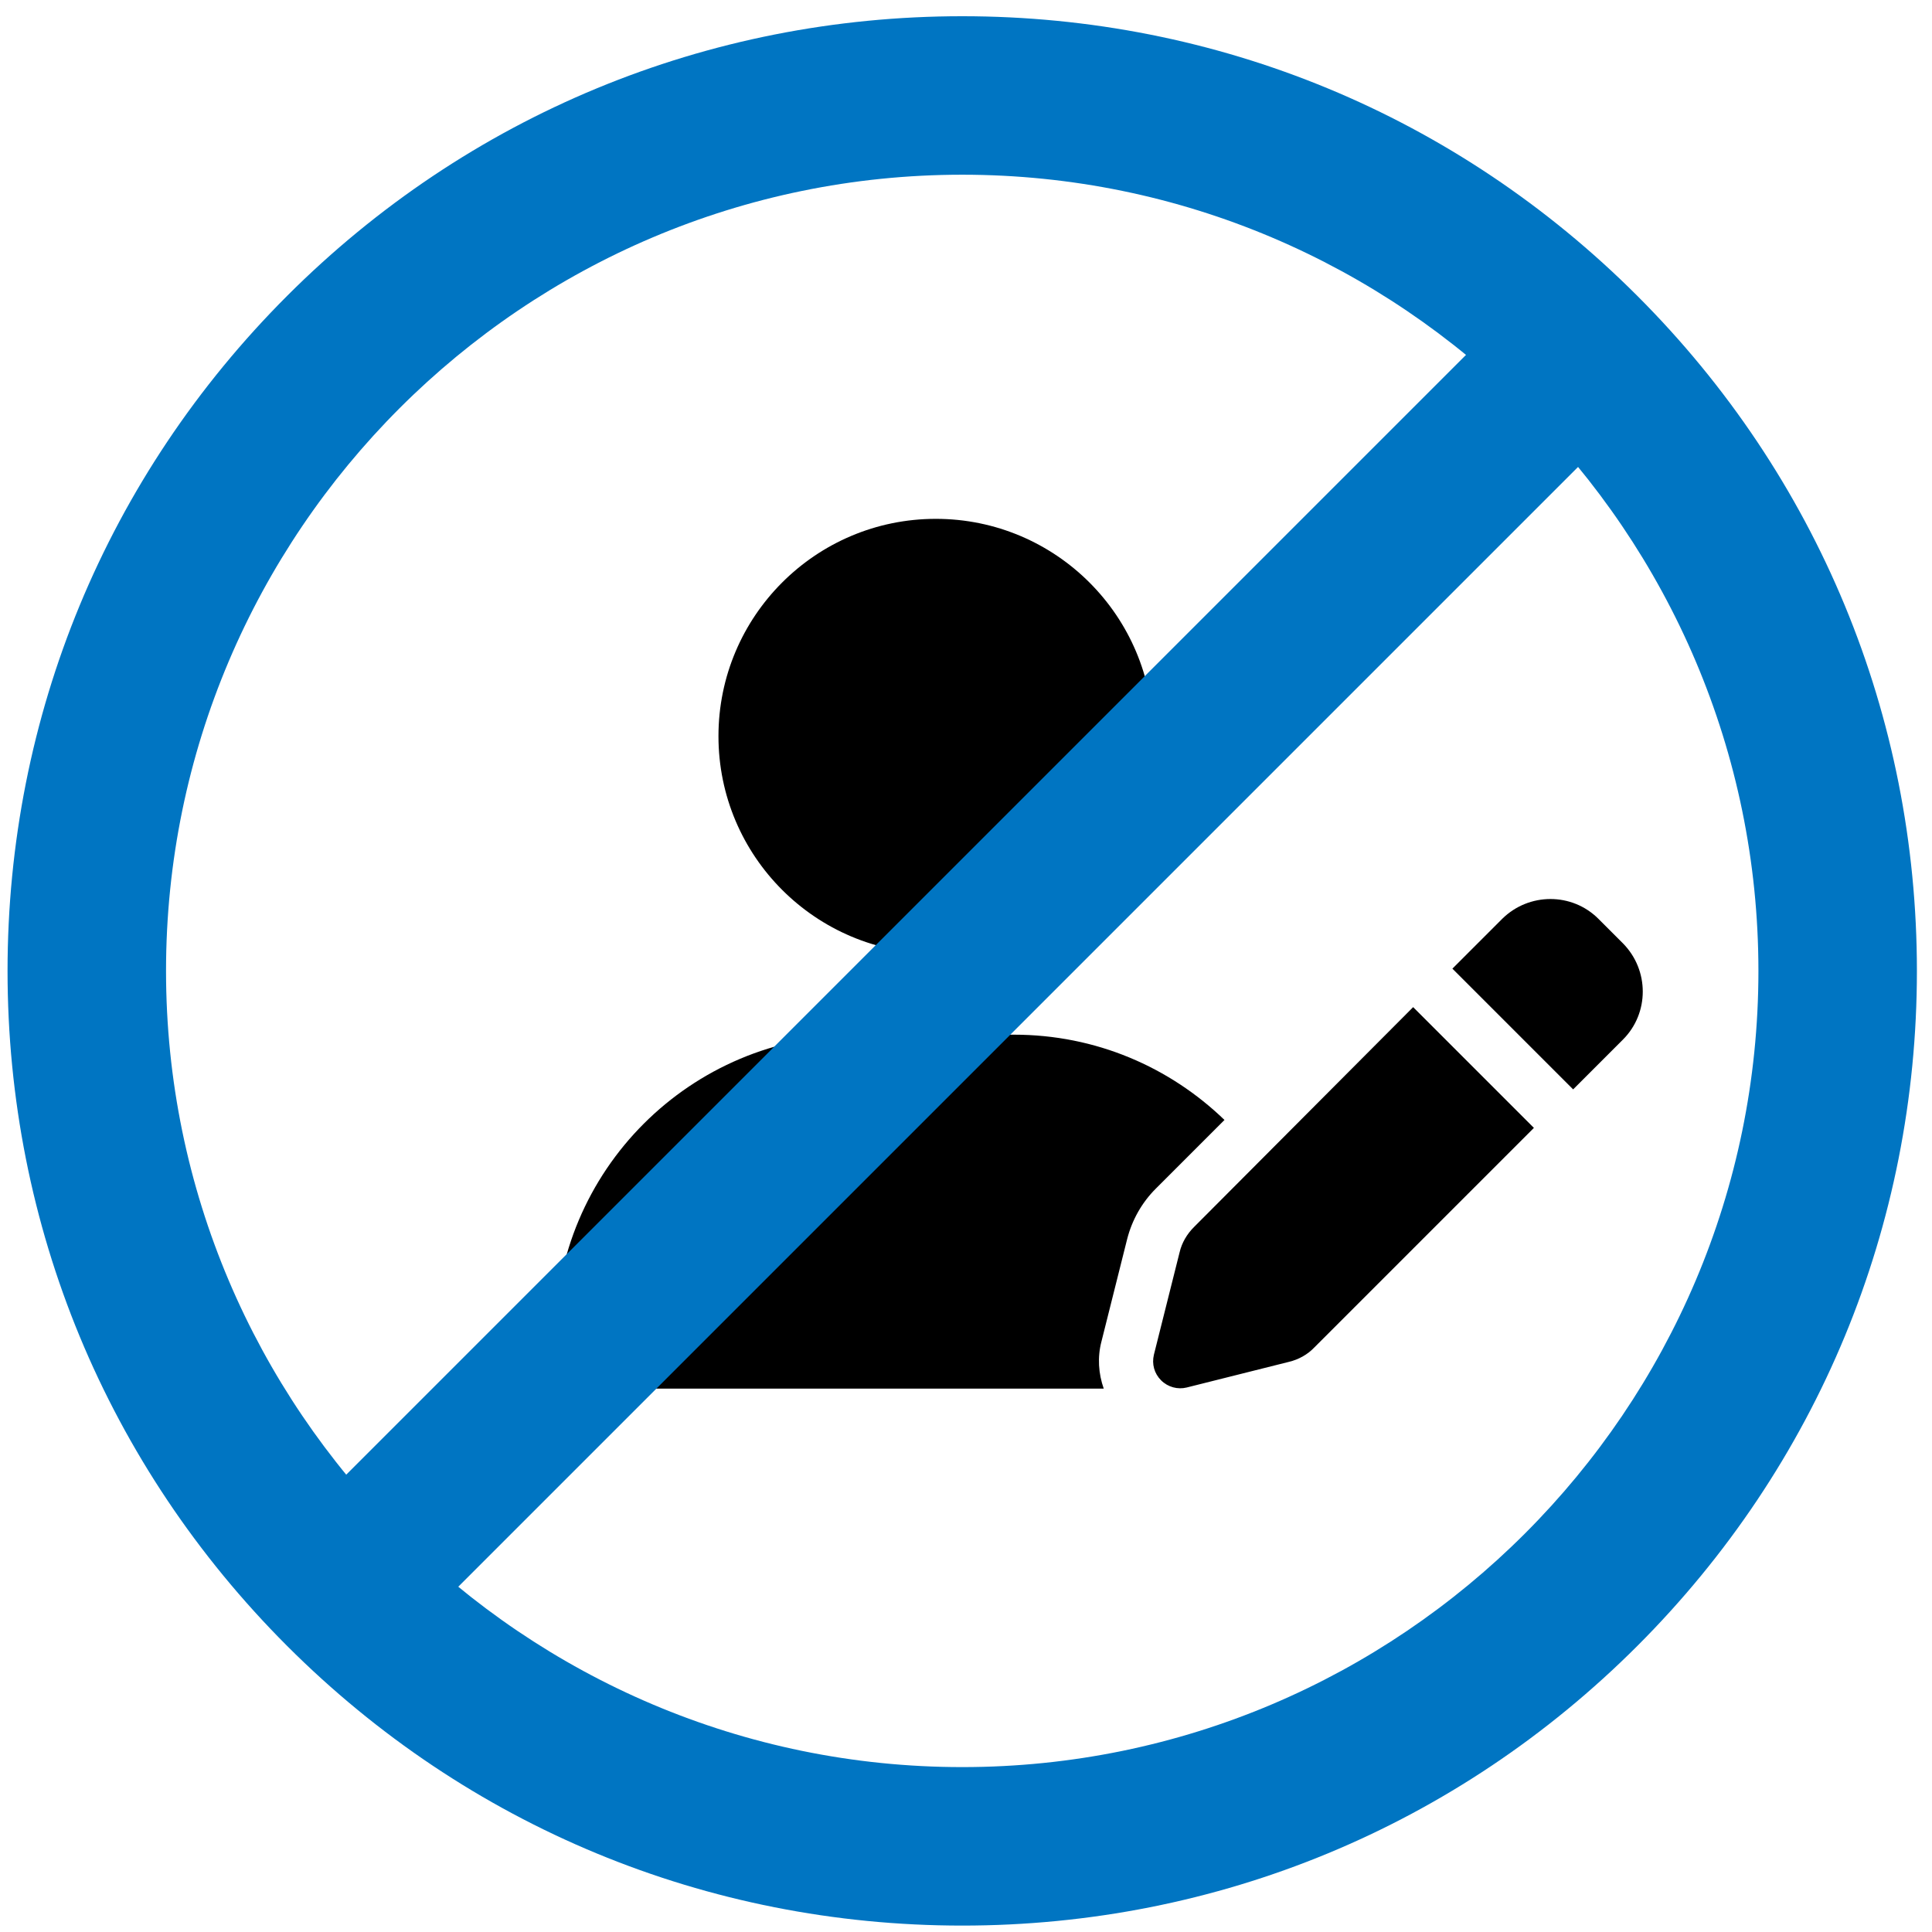
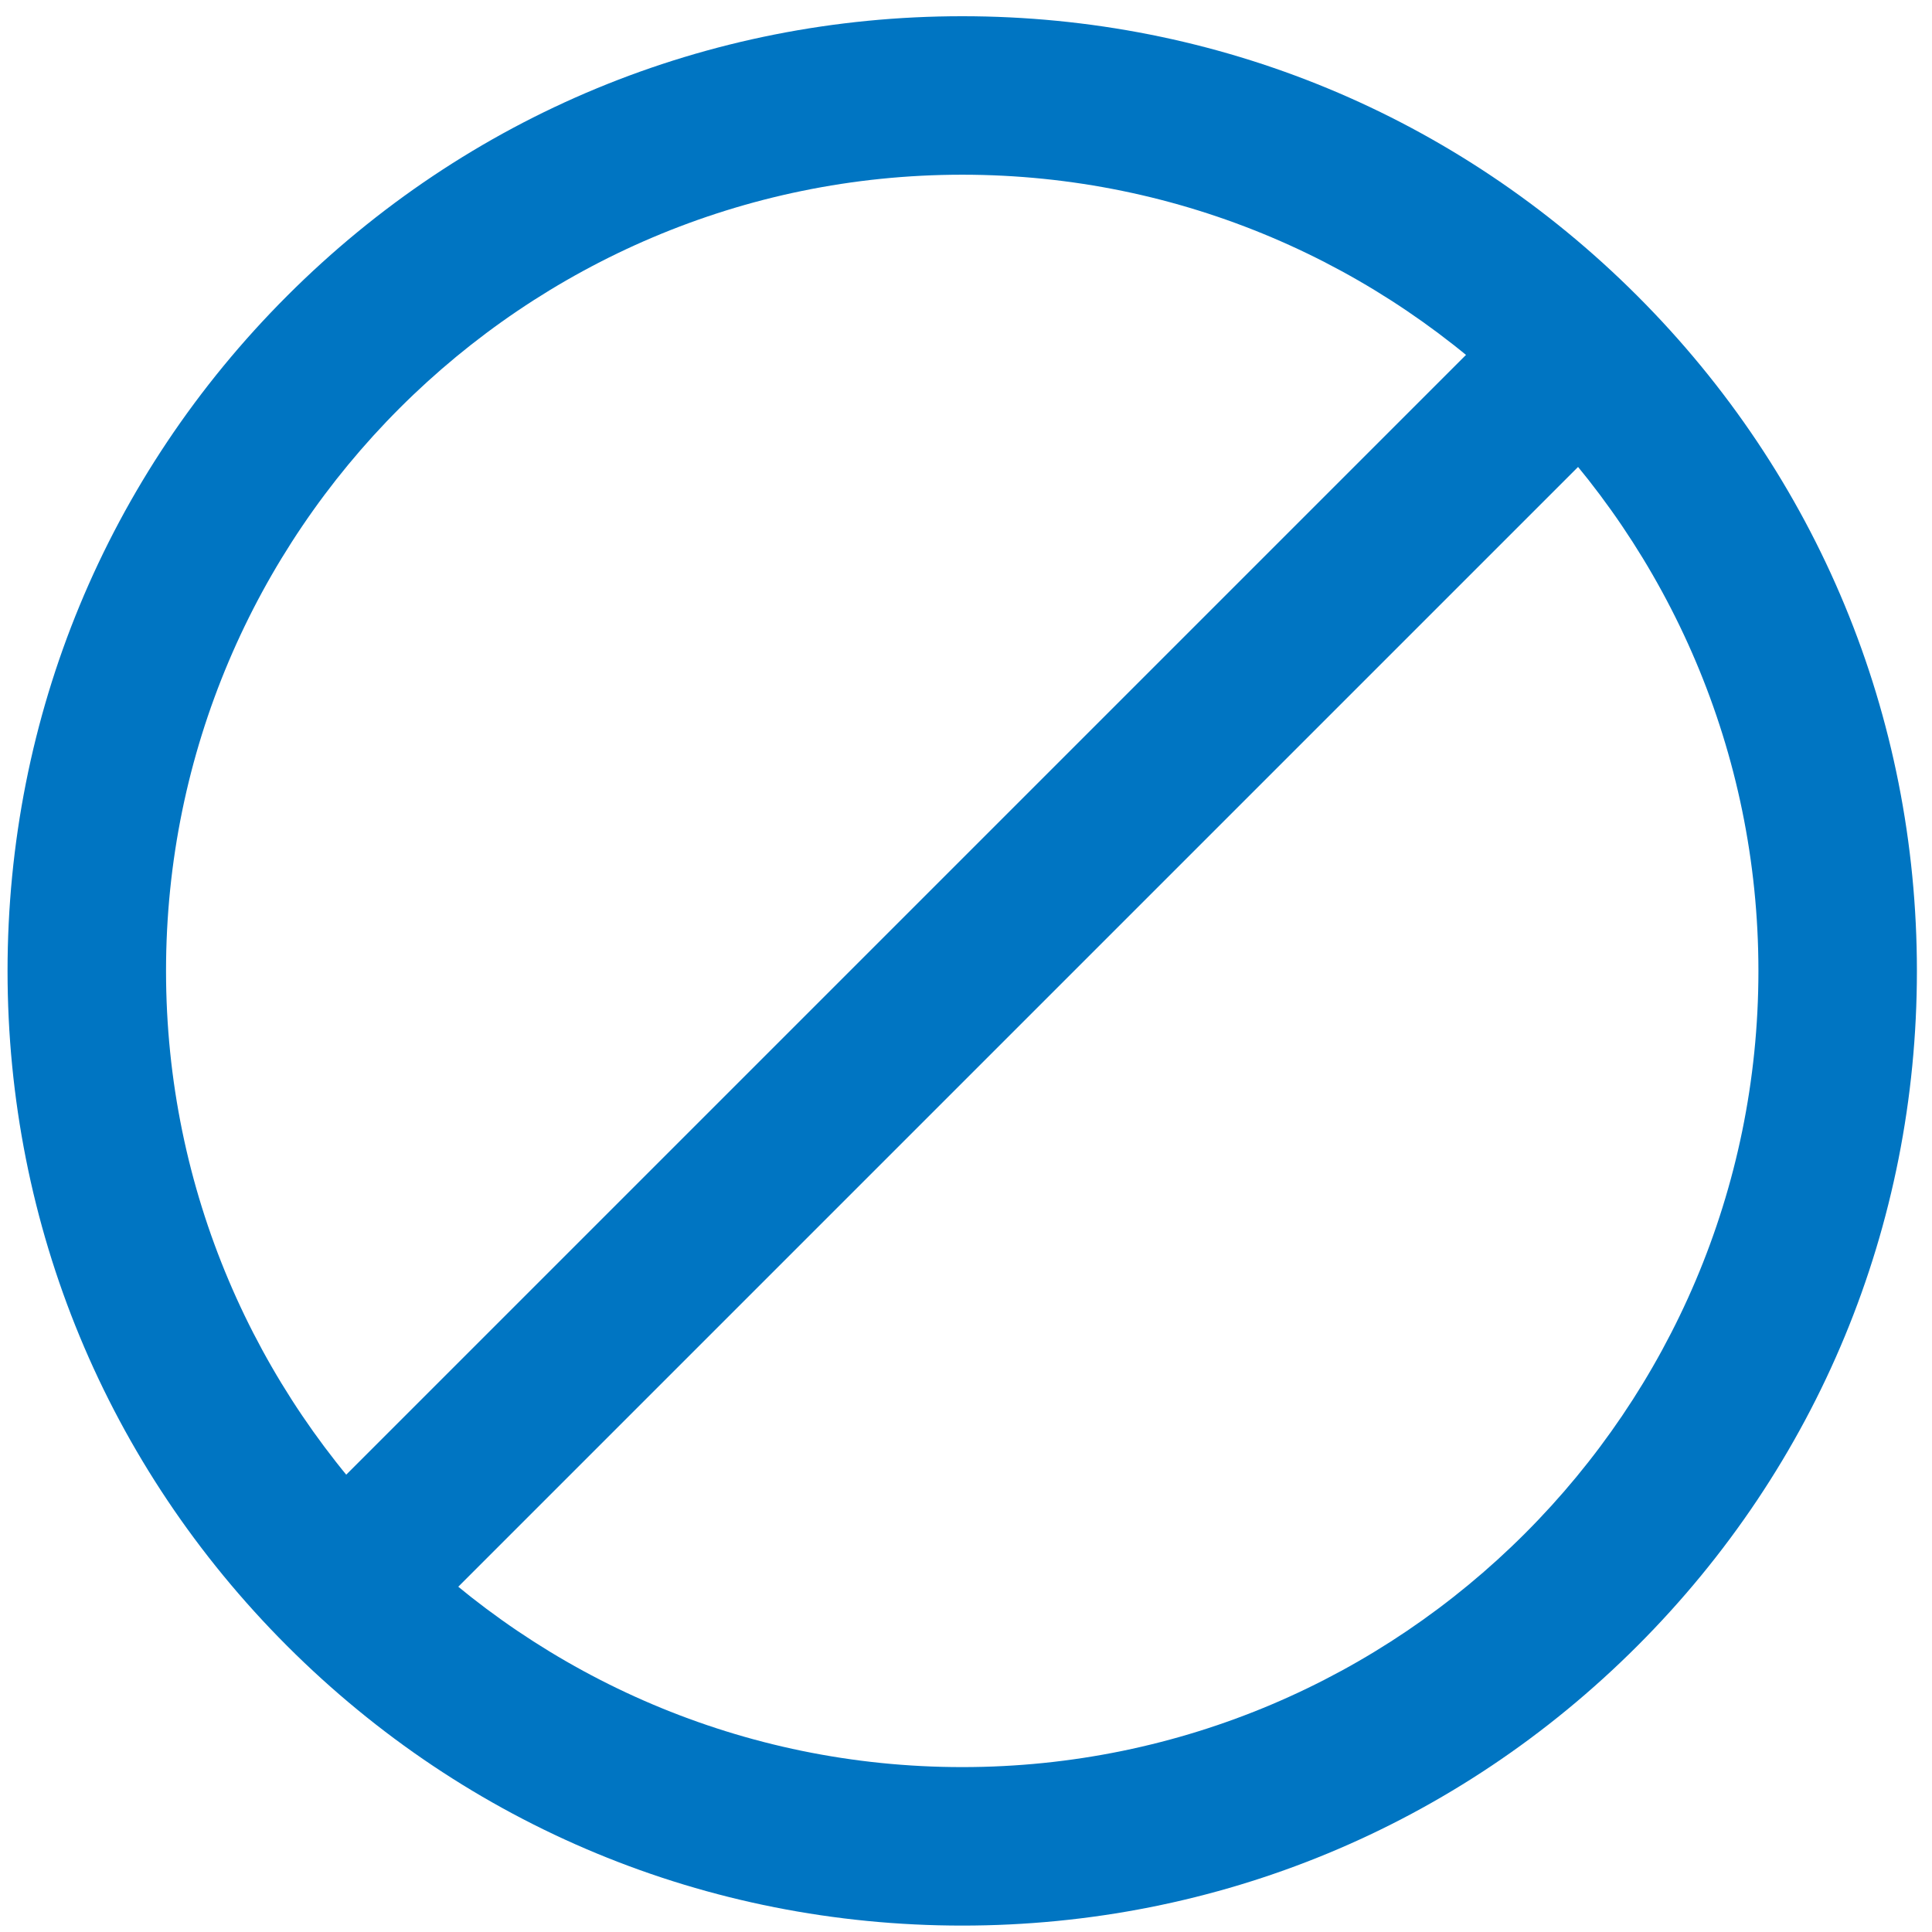
<svg xmlns="http://www.w3.org/2000/svg" version="1.1" x="0px" y="0px" viewBox="0 0 512 512" style="enable-background:new 0 0 512 512;" xml:space="preserve">
  <style type="text/css">
	.st0{display:none;}
	.st1{display:inline;}
	.st2{display:inline;fill:none;stroke:#1D50A2;stroke-width:42;stroke-miterlimit:10;}
	.st3{fill:#0075C2;}
</style>
  <g id="レイヤー_1" class="st0">
    <path class="st1" d="M256,512C114.6,512,0,397.4,0,256S114.6,0,256,0s256,114.6,256,256S397.4,512,256,512z M232,120v136   c0,8,4,15.5,10.7,20l96,64c11,7.4,25.9,4.4,33.3-6.7s4.4-25.9-6.7-33.3L280,243.2V120c0-13.3-10.7-24-24-24S232,106.7,232,120z" />
  </g>
  <g id="レイヤー_3" class="st0">
-     <path class="st1" d="M307.3,178.5v-9.3l-27.8,0l-51,0h-27.8l0,9.3v18.6l0,163.6c0,8.5,2.2,17,6.2,24.5l34.9,64   c2.4,4.5,7.1,7.3,12.2,7.2c5.1,0,9.8-2.8,12.2-7.2l34.9-63.9c4.1-7.5,6.2-15.9,6.2-24.5l0-163.6L307.3,178.5z M273.7,350.4   l5.6,13.1c-0.4,2.9-1.3,5.7-2.6,8.3l-22.7,41.6l-22.6-41.5c-1.4-2.6-2.3-5.4-2.6-8.3l5.6-13.1l13.1,13.1c3.6,3.6,9.5,3.6,13.1,0   L273.7,350.4L273.7,350.4z M200.6,110.9l0,11.9l0,18.6l0,9.3h27.8l51,0h27.8l0-9.3v-18.6v-11.9c0-20.5-16.6-37.2-37.2-37.2l-32.3,0   C217.2,73.7,200.6,90.3,200.6,110.9L200.6,110.9z M250.1,199.3l0,118.3c0,5.1-4.2,9.3-9.3,9.3s-9.3-4.2-9.3-9.3l0-118.3   c0-5.1,4.2-9.3,9.3-9.3C245.9,190.1,250.1,194.2,250.1,199.3L250.1,199.3z" />
-   </g>
+     </g>
  <g id="レイヤー_4">
-     <path d="M248,252.7c31.8,0,57.6-25.8,57.6-57.6s-25.8-57.6-57.6-57.6s-57.6,25.8-57.6,57.6S216.2,252.7,248,252.7z M227.4,274.3   c-44.4,0-80.3,35.9-80.3,80.3c0,7.4,6,13.4,13.4,13.4h132c-1.4-4-1.7-8.3-0.6-12.5l6.8-27.1c1.3-5.1,3.9-9.7,7.6-13.4l18.2-18.2   c-14.5-14-34.1-22.6-55.8-22.6H227.4z M423.6,243.5c-7-7-18.4-7-25.5,0l-13.2,13.2l32,32l13.2-13.2c7-7,7-18.4,0-25.5L423.6,243.5   L423.6,243.5z M316.4,325.2c-1.8,1.8-3.2,4.1-3.8,6.7l-6.8,27.1c-0.6,2.5,0.1,5,1.9,6.8s4.4,2.5,6.8,1.9l27.1-6.8   c2.5-0.6,4.9-1.9,6.7-3.8l58.2-58.2l-32-32L316.4,325.2z" />
-   </g>
+     </g>
  <g id="レイヤー_2" class="st0">
-     <circle class="st2" cx="255" cy="257.3" r="232" />
    <line class="st2" x1="419" y1="93.2" x2="91" y2="421.3" />
  </g>
  <g id="レイヤー_2のコピー">
    <g>
      <path class="st3" d="M255,510.3c-67.6,0-131.1-26.3-178.9-74.1S2,324.9,2,257.3c0-67.6,26.3-131.1,74.1-178.9    C123.9,30.6,187.4,4.3,255,4.3c67.6,0,131.1,26.3,178.9,74.1c47.8,47.8,74.1,111.3,74.1,178.9c0,67.6-26.3,131.1-74.1,178.9    C386.1,484,322.6,510.3,255,510.3z M255,46.3c-116.3,0-211,94.7-211,211s94.7,211,211,211s211-94.7,211-211S371.3,46.3,255,46.3z" />
    </g>
    <g>
      <rect x="23" y="236.3" transform="matrix(0.707 -0.707 0.707 0.707 -107.234 255.661)" class="st3" width="464" height="42" />
    </g>
  </g>
</svg>